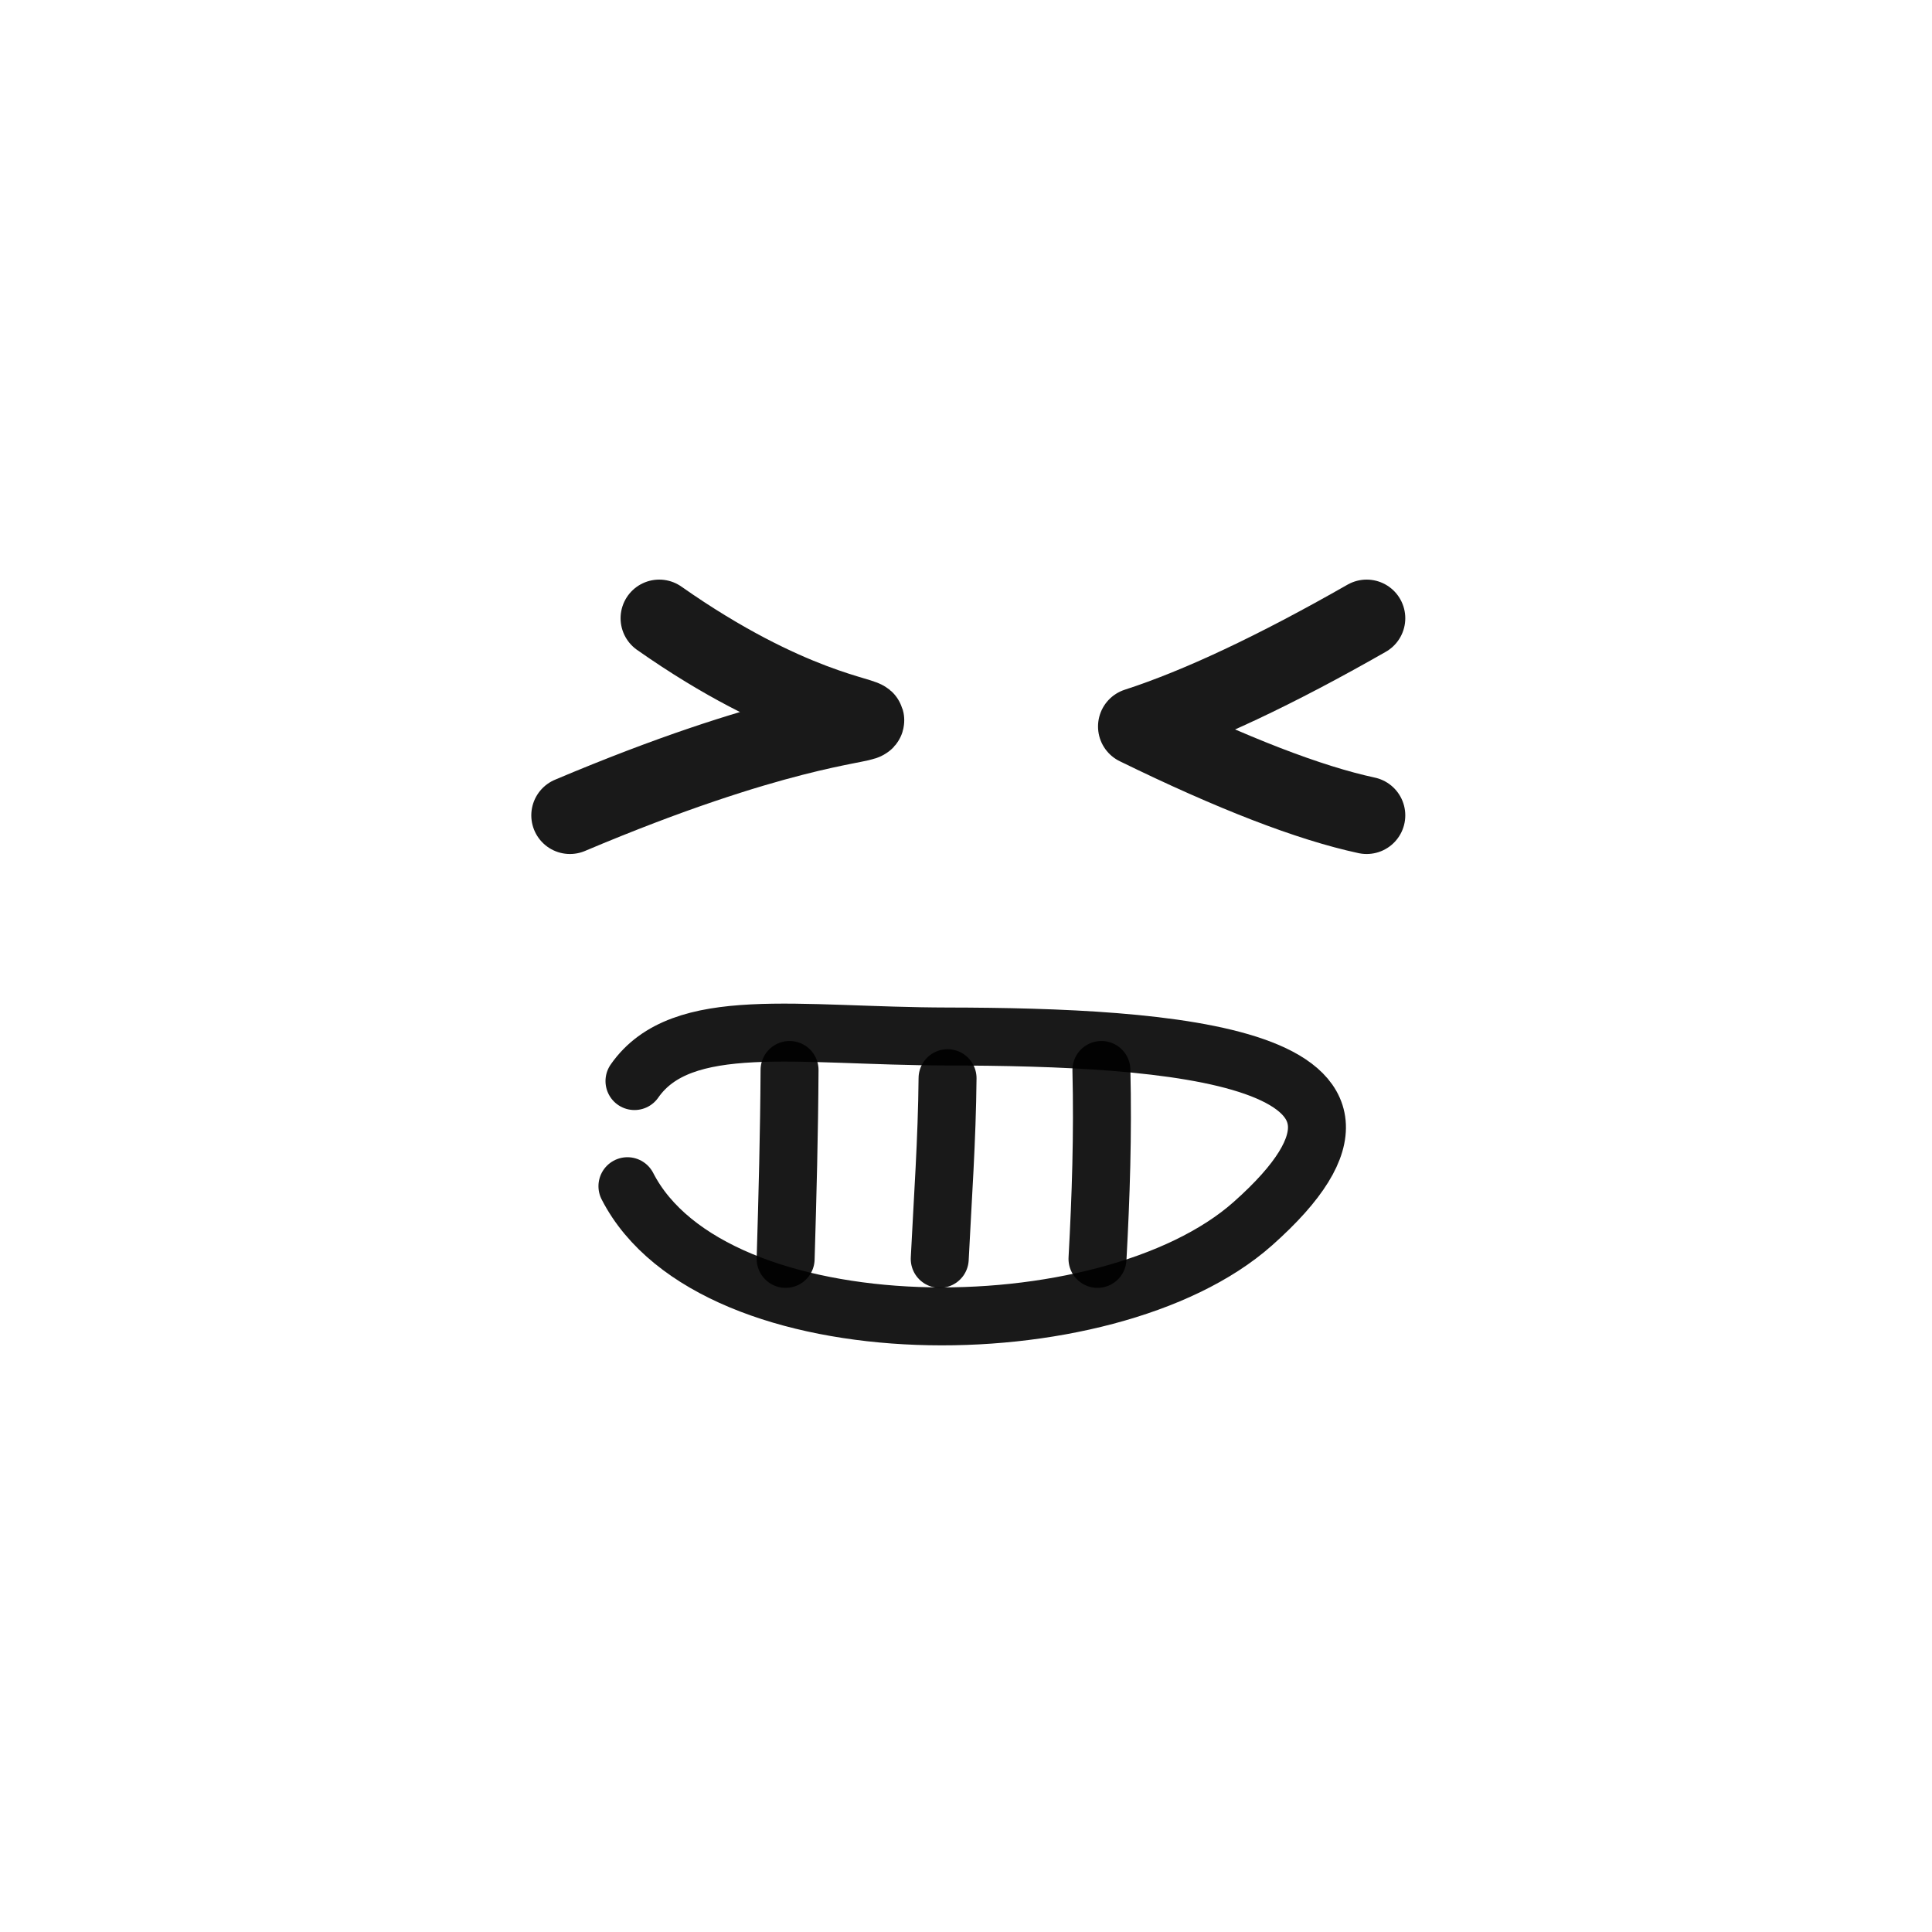
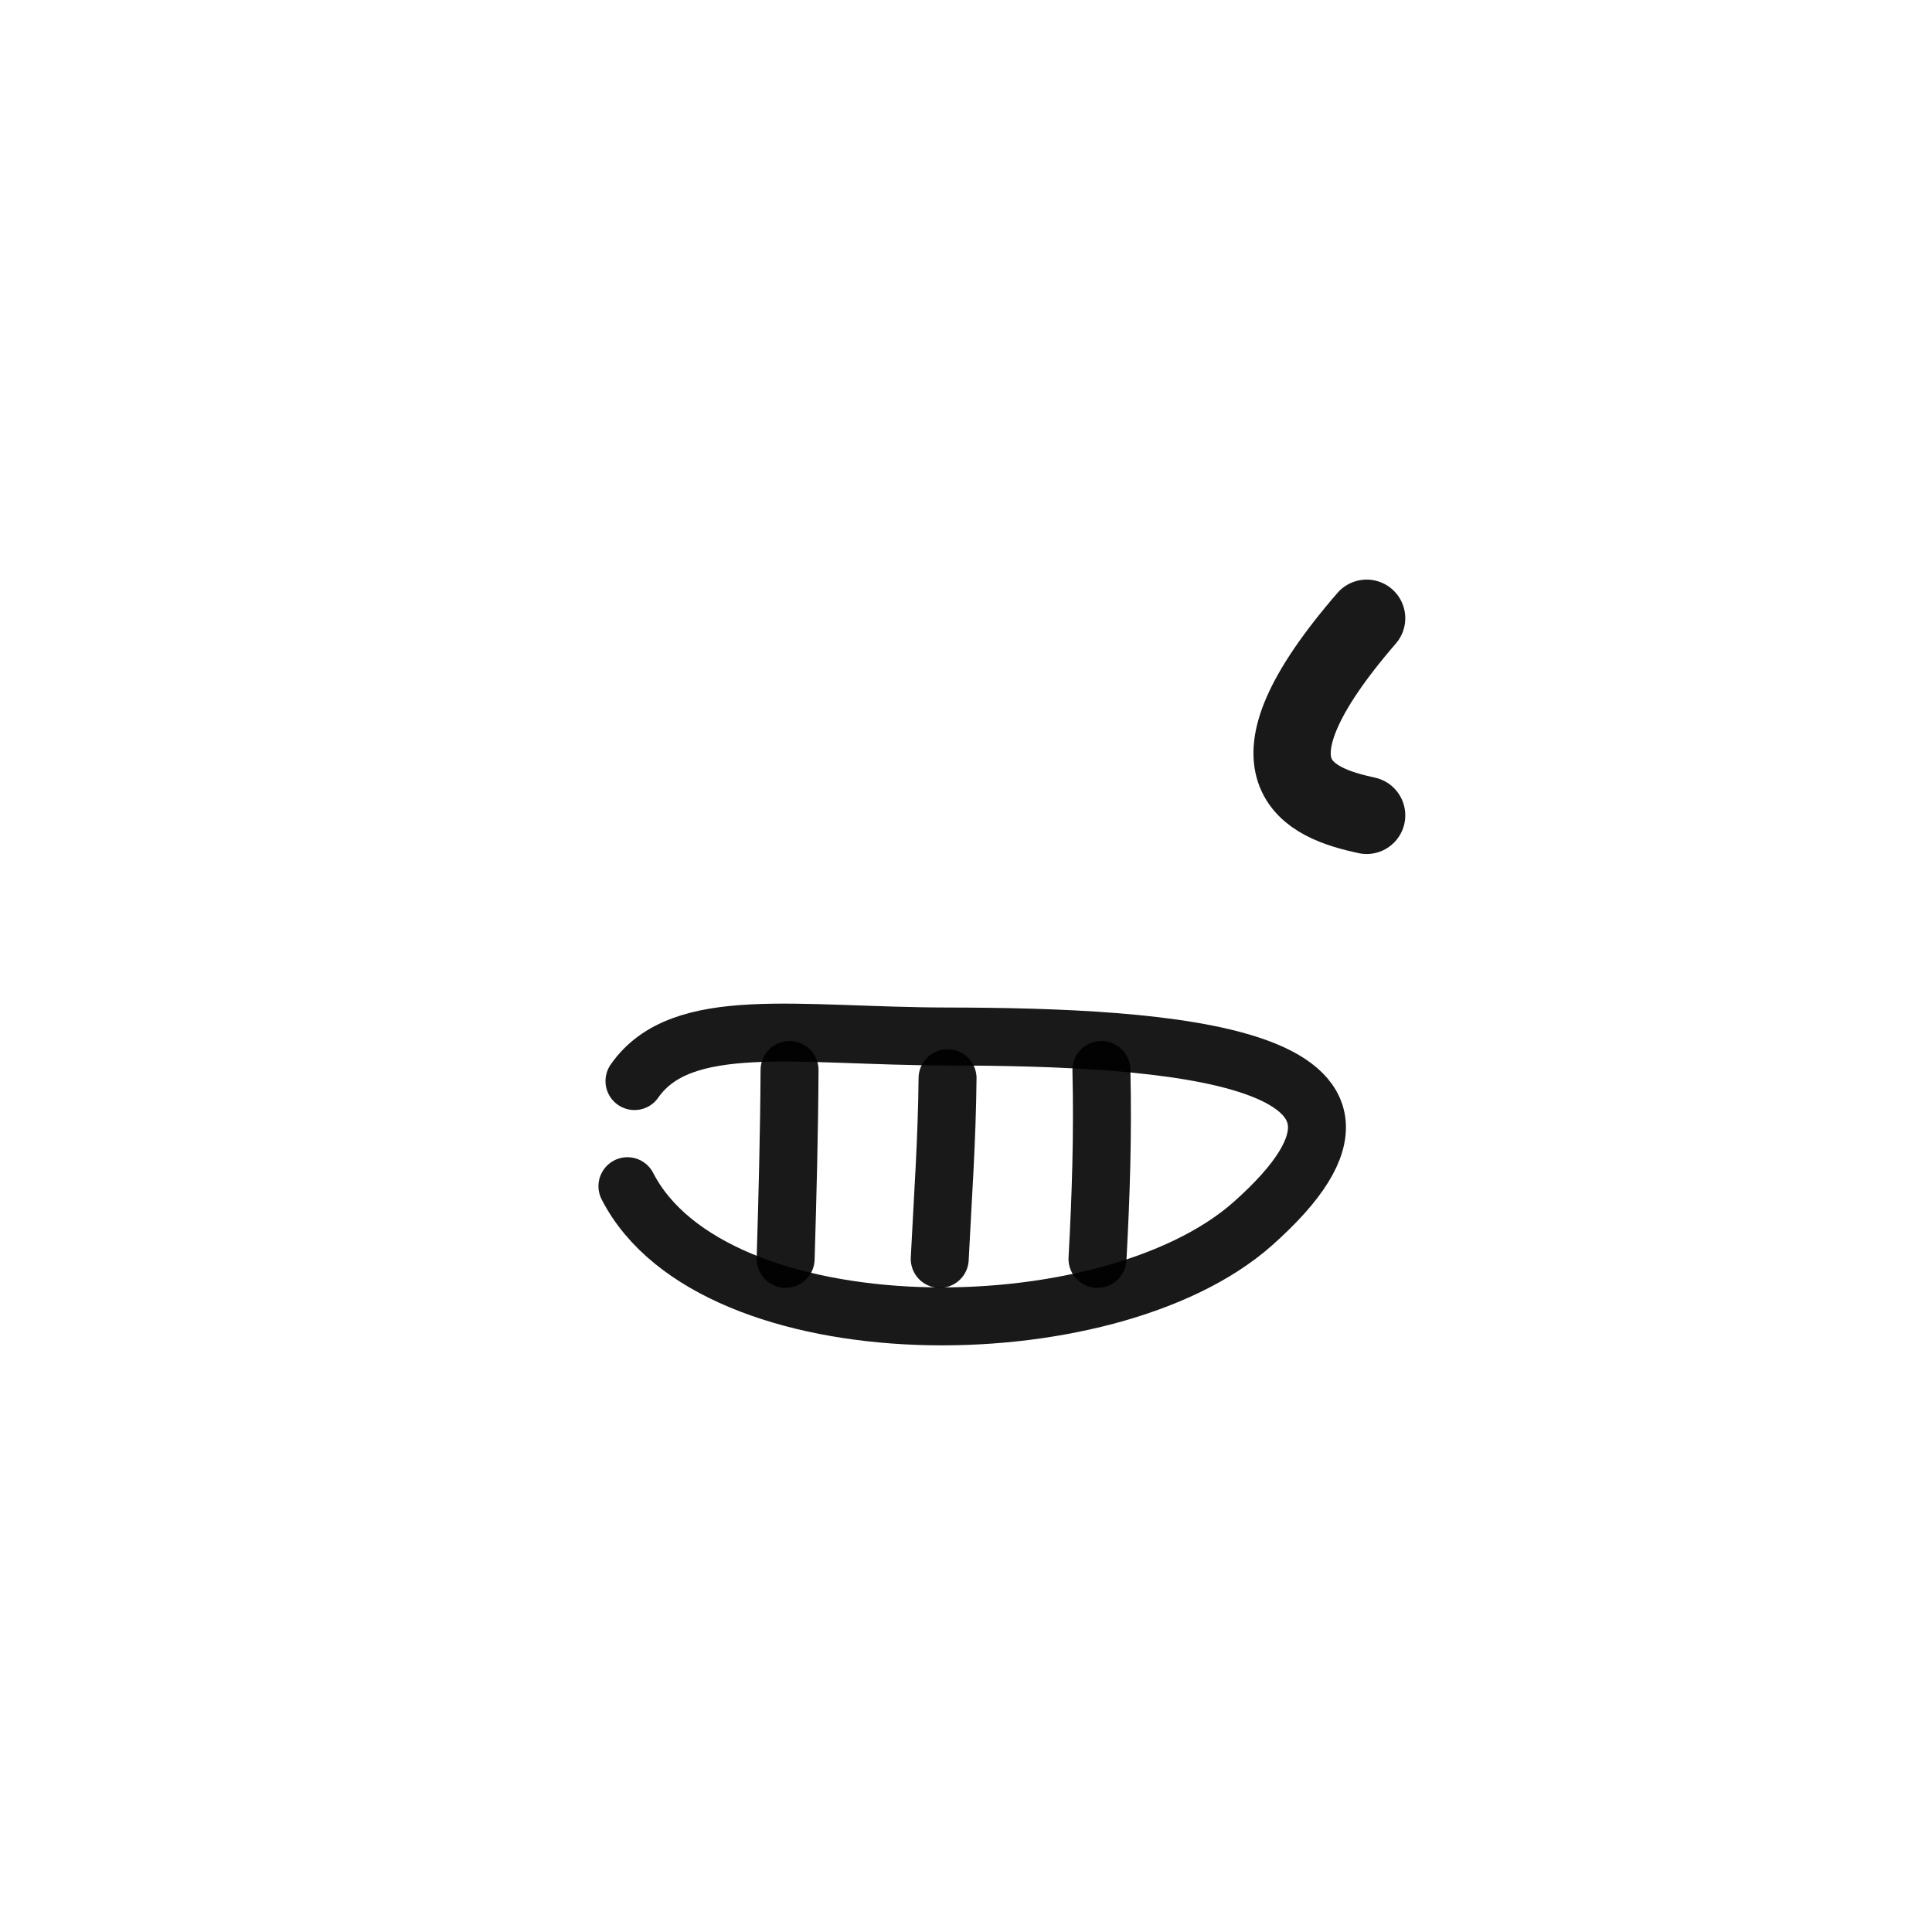
<svg xmlns="http://www.w3.org/2000/svg" width="800px" height="800px" viewBox="0 0 400 400" fill="none">
  <path d="M131.362 223.821C141.125 209.823 165.114 214.545 196.183 214.596C241.87 214.672 298.948 218.248 259.374 253.362C229.232 280.108 147.603 280.108 129.904 245.59" stroke="#000000" stroke-opacity="0.9" stroke-width="12" stroke-linecap="round" stroke-linejoin="round" />
  <path d="M228.035 221.527C228.355 234.938 227.932 247.698 227.224 260.639" stroke="#000000" stroke-opacity="0.9" stroke-width="12" stroke-linecap="round" stroke-linejoin="round" />
  <path d="M196.181 223.228C196.059 236.065 195.186 248.103 194.562 260.639" stroke="#000000" stroke-opacity="0.9" stroke-width="12" stroke-linecap="round" stroke-linejoin="round" />
  <path d="M163.469 221.527C163.397 234.575 163.049 247.689 162.658 260.639" stroke="#000000" stroke-opacity="0.9" stroke-width="12" stroke-linecap="round" stroke-linejoin="round" />
-   <path d="M136.485 128C190.421 165.885 202.592 133.048 118 168.812" stroke="#000000" stroke-opacity="0.9" stroke-width="16" stroke-linecap="round" stroke-linejoin="round" />
-   <path d="M282.948 128C264.107 138.758 248.236 146.228 235.334 150.41C255.175 160.118 271.047 166.252 282.948 168.812" stroke="#000000" stroke-opacity="0.9" stroke-width="16" stroke-linecap="round" stroke-linejoin="round" />
+   <path d="M282.948 128C255.175 160.118 271.047 166.252 282.948 168.812" stroke="#000000" stroke-opacity="0.9" stroke-width="16" stroke-linecap="round" stroke-linejoin="round" />
</svg>